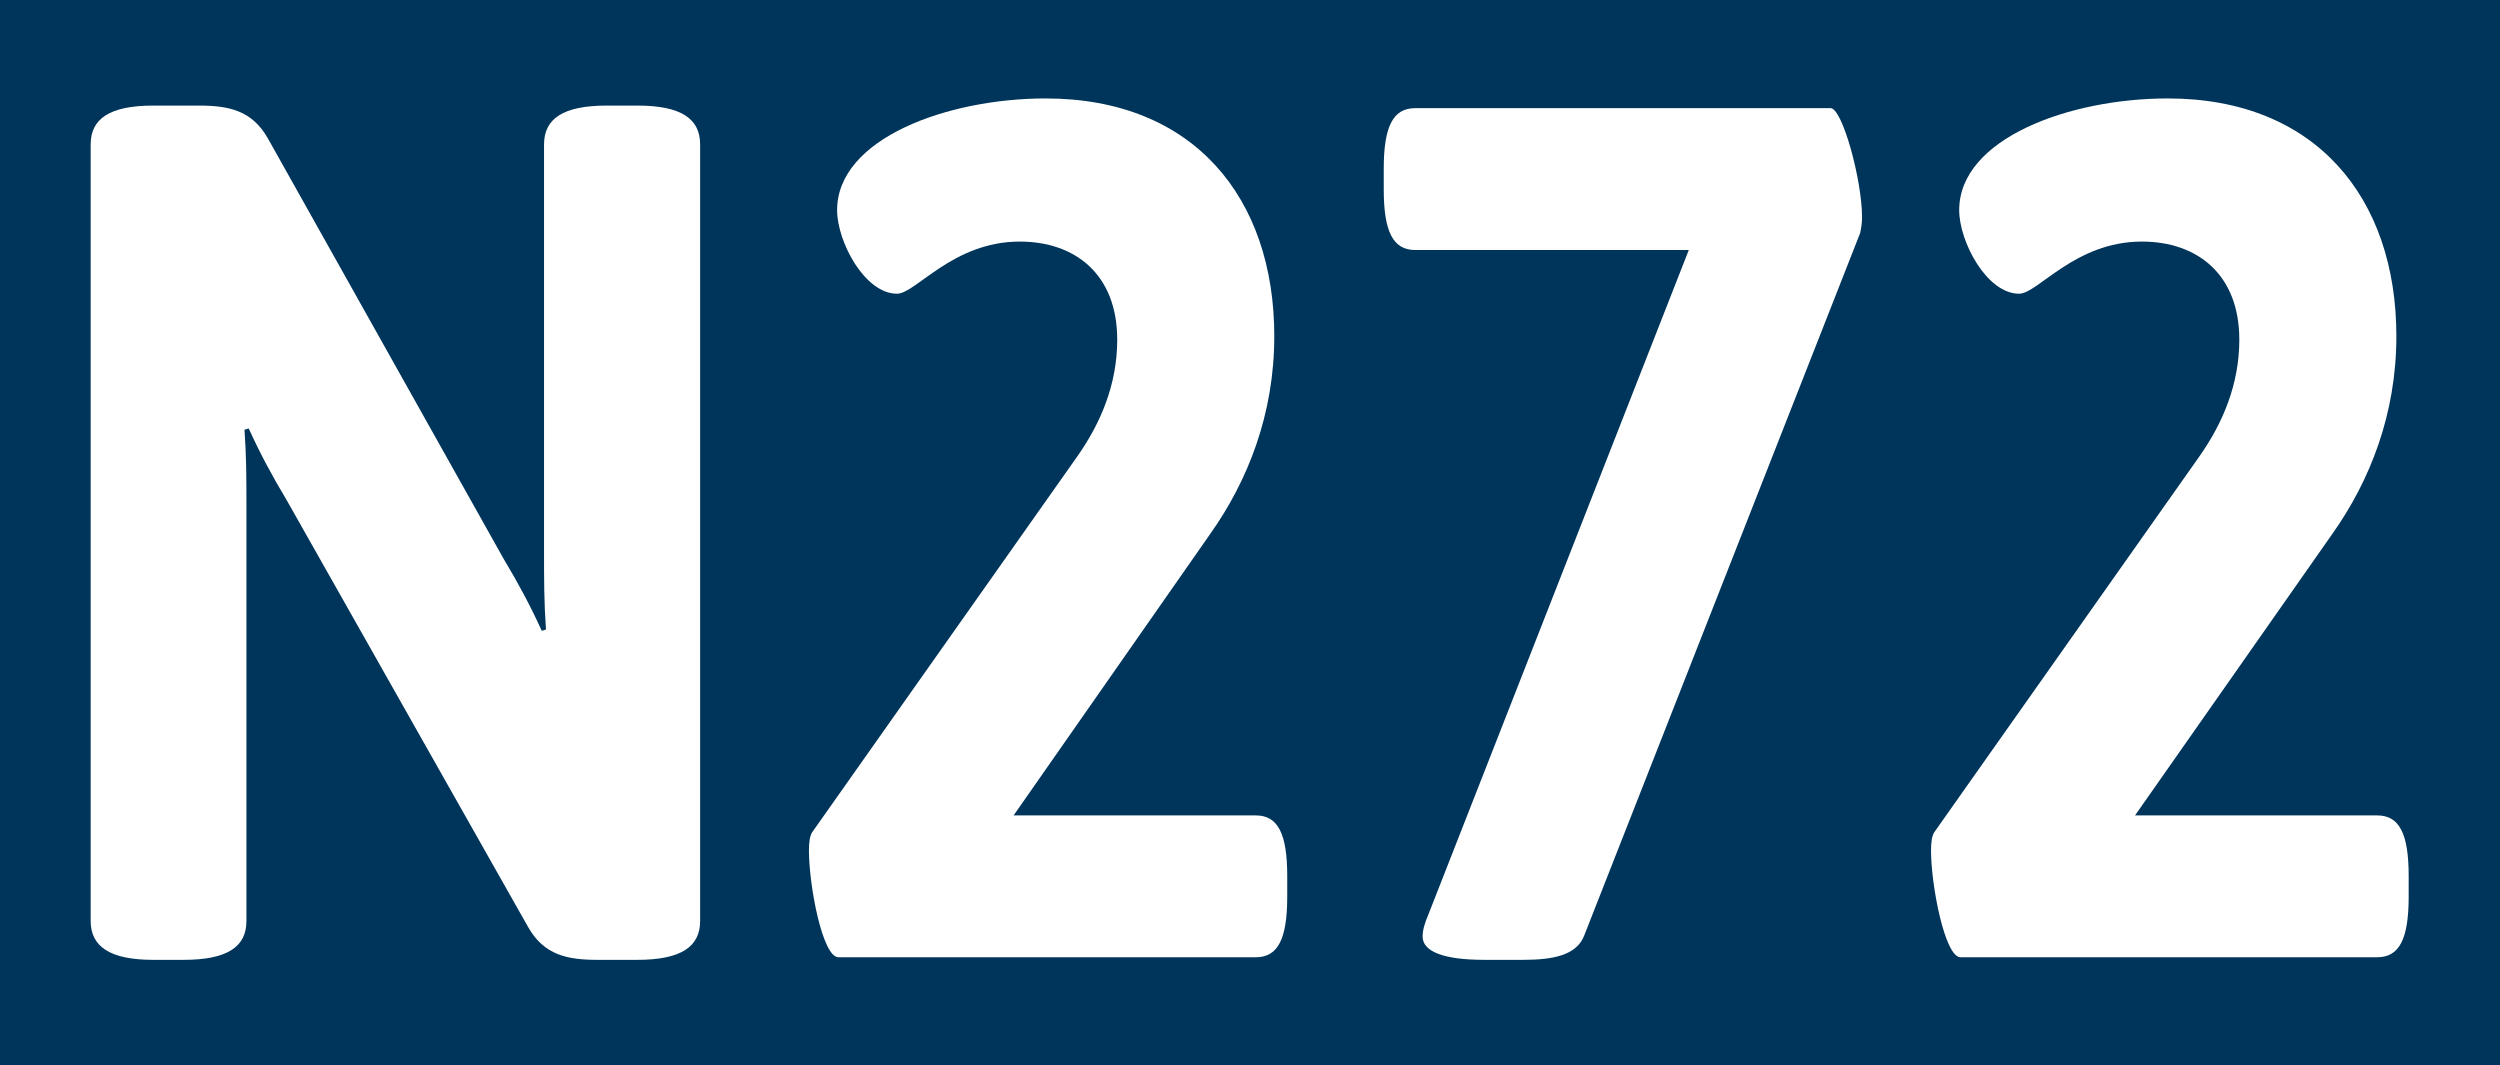
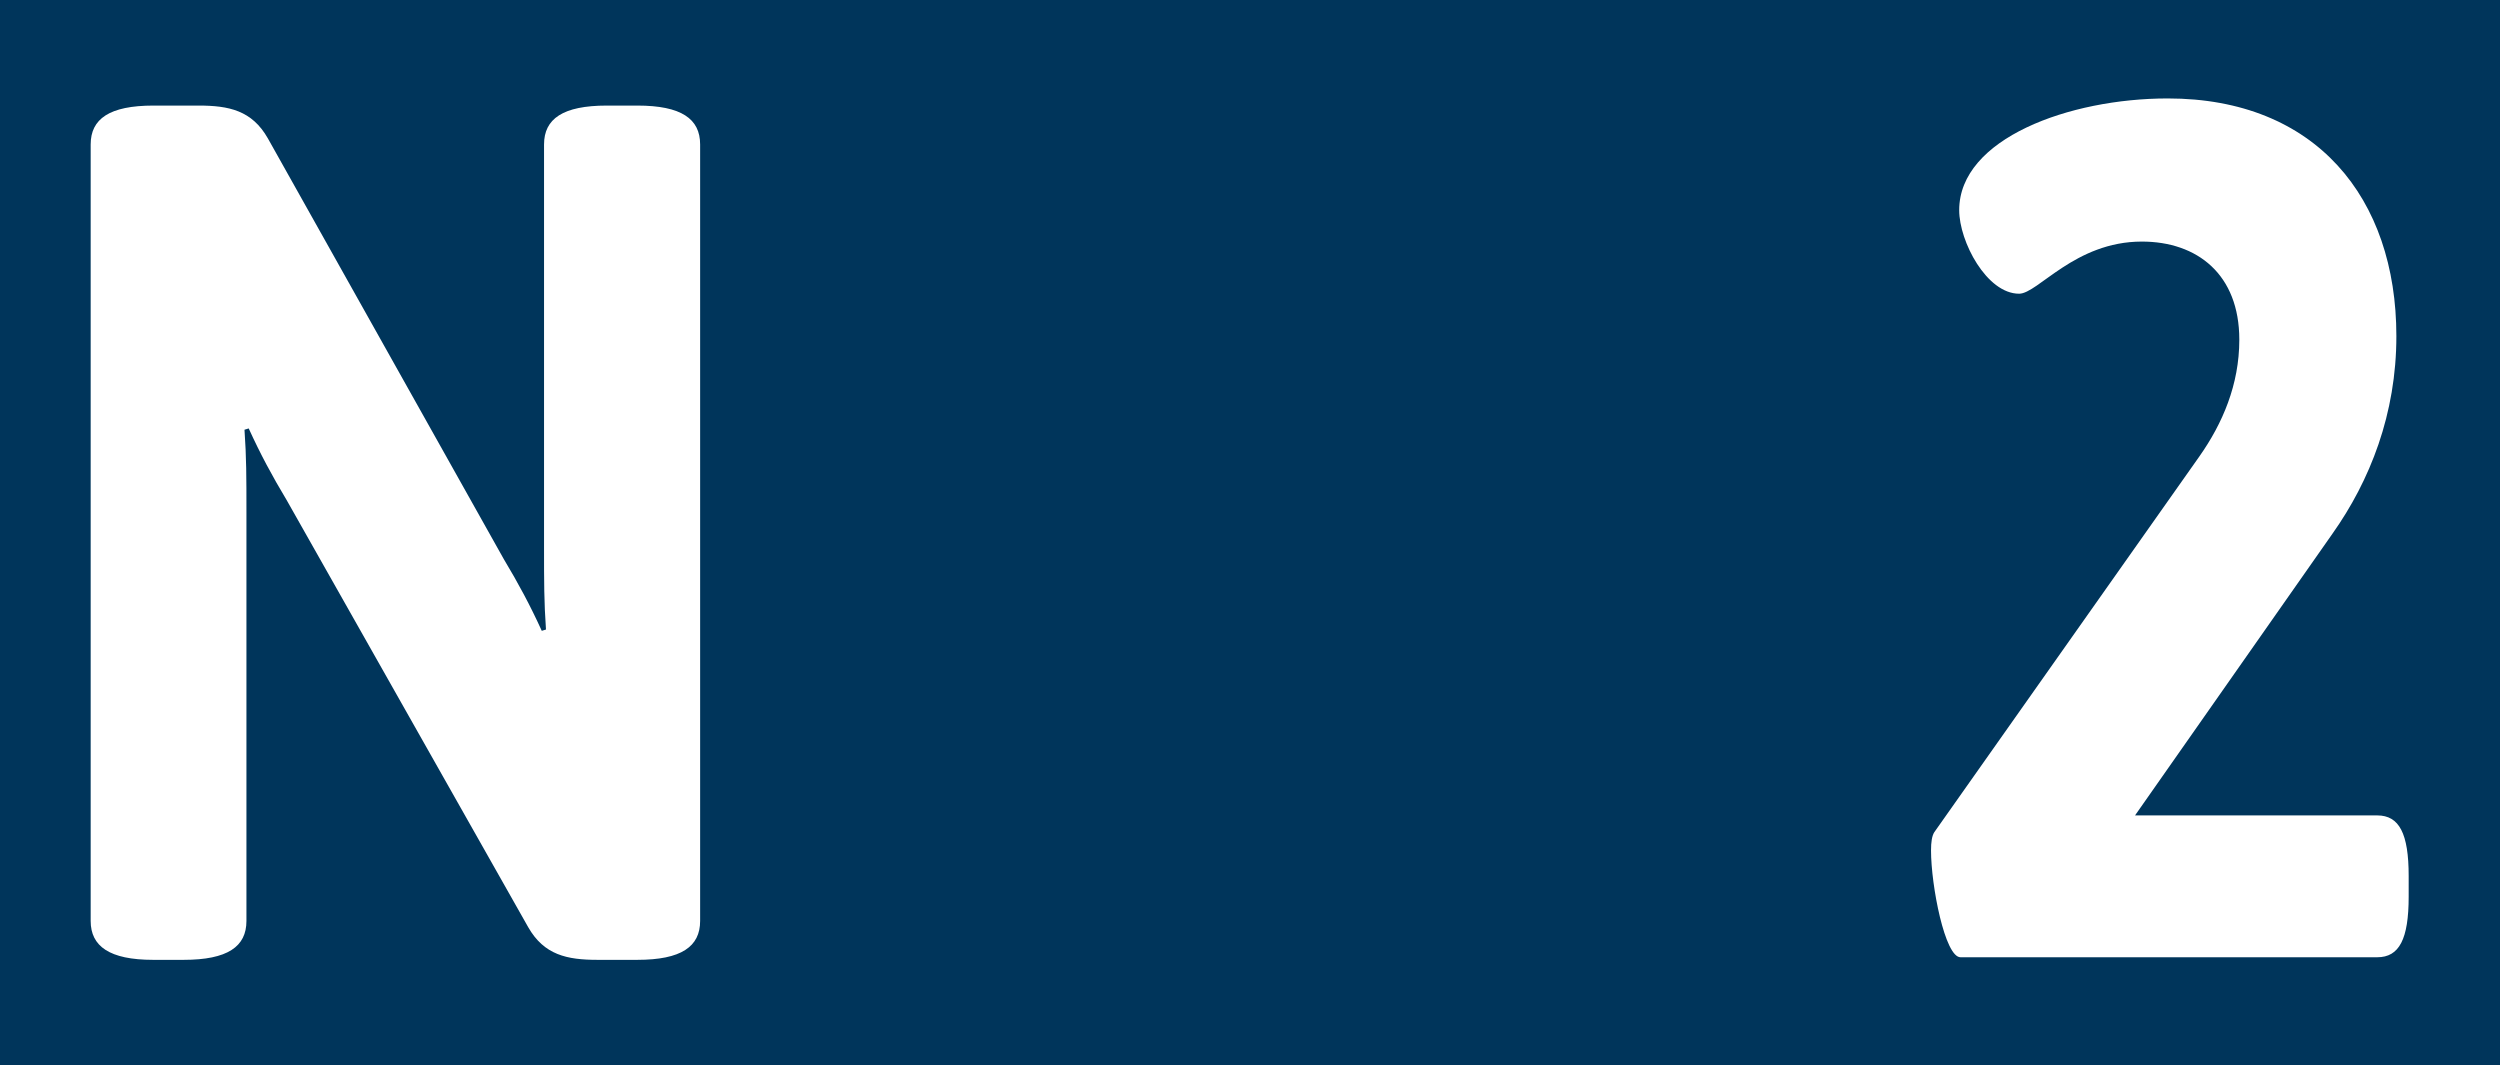
<svg xmlns="http://www.w3.org/2000/svg" version="1.1" id="Ebene_1" x="0px" y="0px" viewBox="0 0 772 329" enable-background="new 0 0 772 329" xml:space="preserve">
  <rect x="0" y="0" width="772" height="329" fill="#808080" stroke="none" />
  <polyline fill="#00355B" points="0,164.5 0,0 772,0 772,329 0,329 " />
  <g>
    <path fill="#FFFFFF" d="M28,284.4V44.6c0-7.9,5.8-12,19.4-12h13.9c9.4,0,16.5,1.5,21.4,10.1l72.9,130c4.5,7.5,8.1,14.2,11.7,22.1   l1.3-0.4c-0.6-8.6-0.6-14.6-0.6-25.5V44.6c0-7.9,5.8-12,19.4-12h9.4c13.6,0,19.4,4.1,19.4,12v239.8c0,7.9-5.8,12-19.4,12h-12.3   c-9.4,0-16.5-1.5-21.4-10.1L88.5,154.4c-4.5-7.5-8.1-14.2-11.7-22.1l-1.3,0.4c0.6,8.6,0.6,14.6,0.6,25.5v126.2   c0,7.9-5.8,12-19.4,12h-9.4C33.8,296.4,28,292.2,28,284.4z" />
-     <path fill="#FFFFFF" d="M249.8,262.6c0-2.6,0.3-4.5,1-5.6l81.9-116.1c7.1-10.1,12.3-22.1,12.3-36c0-20.2-13-30.3-30.1-30.3   c-20.7,0-32.1,16.1-37.9,16.1c-10,0-18.5-16.1-18.5-25.8c0-22.1,34-34.5,64.4-34.5c45.7,0,70.6,30.7,70.6,73.4   c0,24-8.1,44.6-19.8,61.1L313,251.8h74.8c6.8,0,9.7,5.6,9.7,18.7v6.4c0,13.1-2.9,18.7-9.7,18.7H258.9   C254,295.6,249.8,273.5,249.8,262.6z" />
-     <path fill="#FFFFFF" d="M439.3,289.2c0-1.9,0.6-4.1,1.9-7.1l80.3-204.9H437c-6.8,0-9.7-5.6-9.7-18.7v-6.4c0-13.1,2.9-18.7,9.7-18.7   h128.3c3.6,0,9.7,22.1,9.7,33.7c0,1.9-0.3,3.7-0.6,4.9l-85.2,216.9c-2.3,6-9.4,7.5-18.8,7.5h-12   C445.4,296.4,439.3,293.7,439.3,289.2z" />
    <path fill="#FFFFFF" d="M596.3,262.6c0-2.6,0.3-4.5,1-5.6l81.9-116.1c7.1-10.1,12.3-22.1,12.3-36c0-20.2-13-30.3-30.1-30.3   c-20.7,0-32.1,16.1-37.9,16.1c-10,0-18.5-16.1-18.5-25.8c0-22.1,34-34.5,64.4-34.5c45.7,0,70.6,30.7,70.6,73.4   c0,24-8.1,44.6-19.8,61.1l-60.9,86.9h74.8c6.8,0,9.7,5.6,9.7,18.7v6.4c0,13.1-2.9,18.7-9.7,18.7H605.4   C600.6,295.6,596.3,273.5,596.3,262.6z" />
  </g>
</svg>